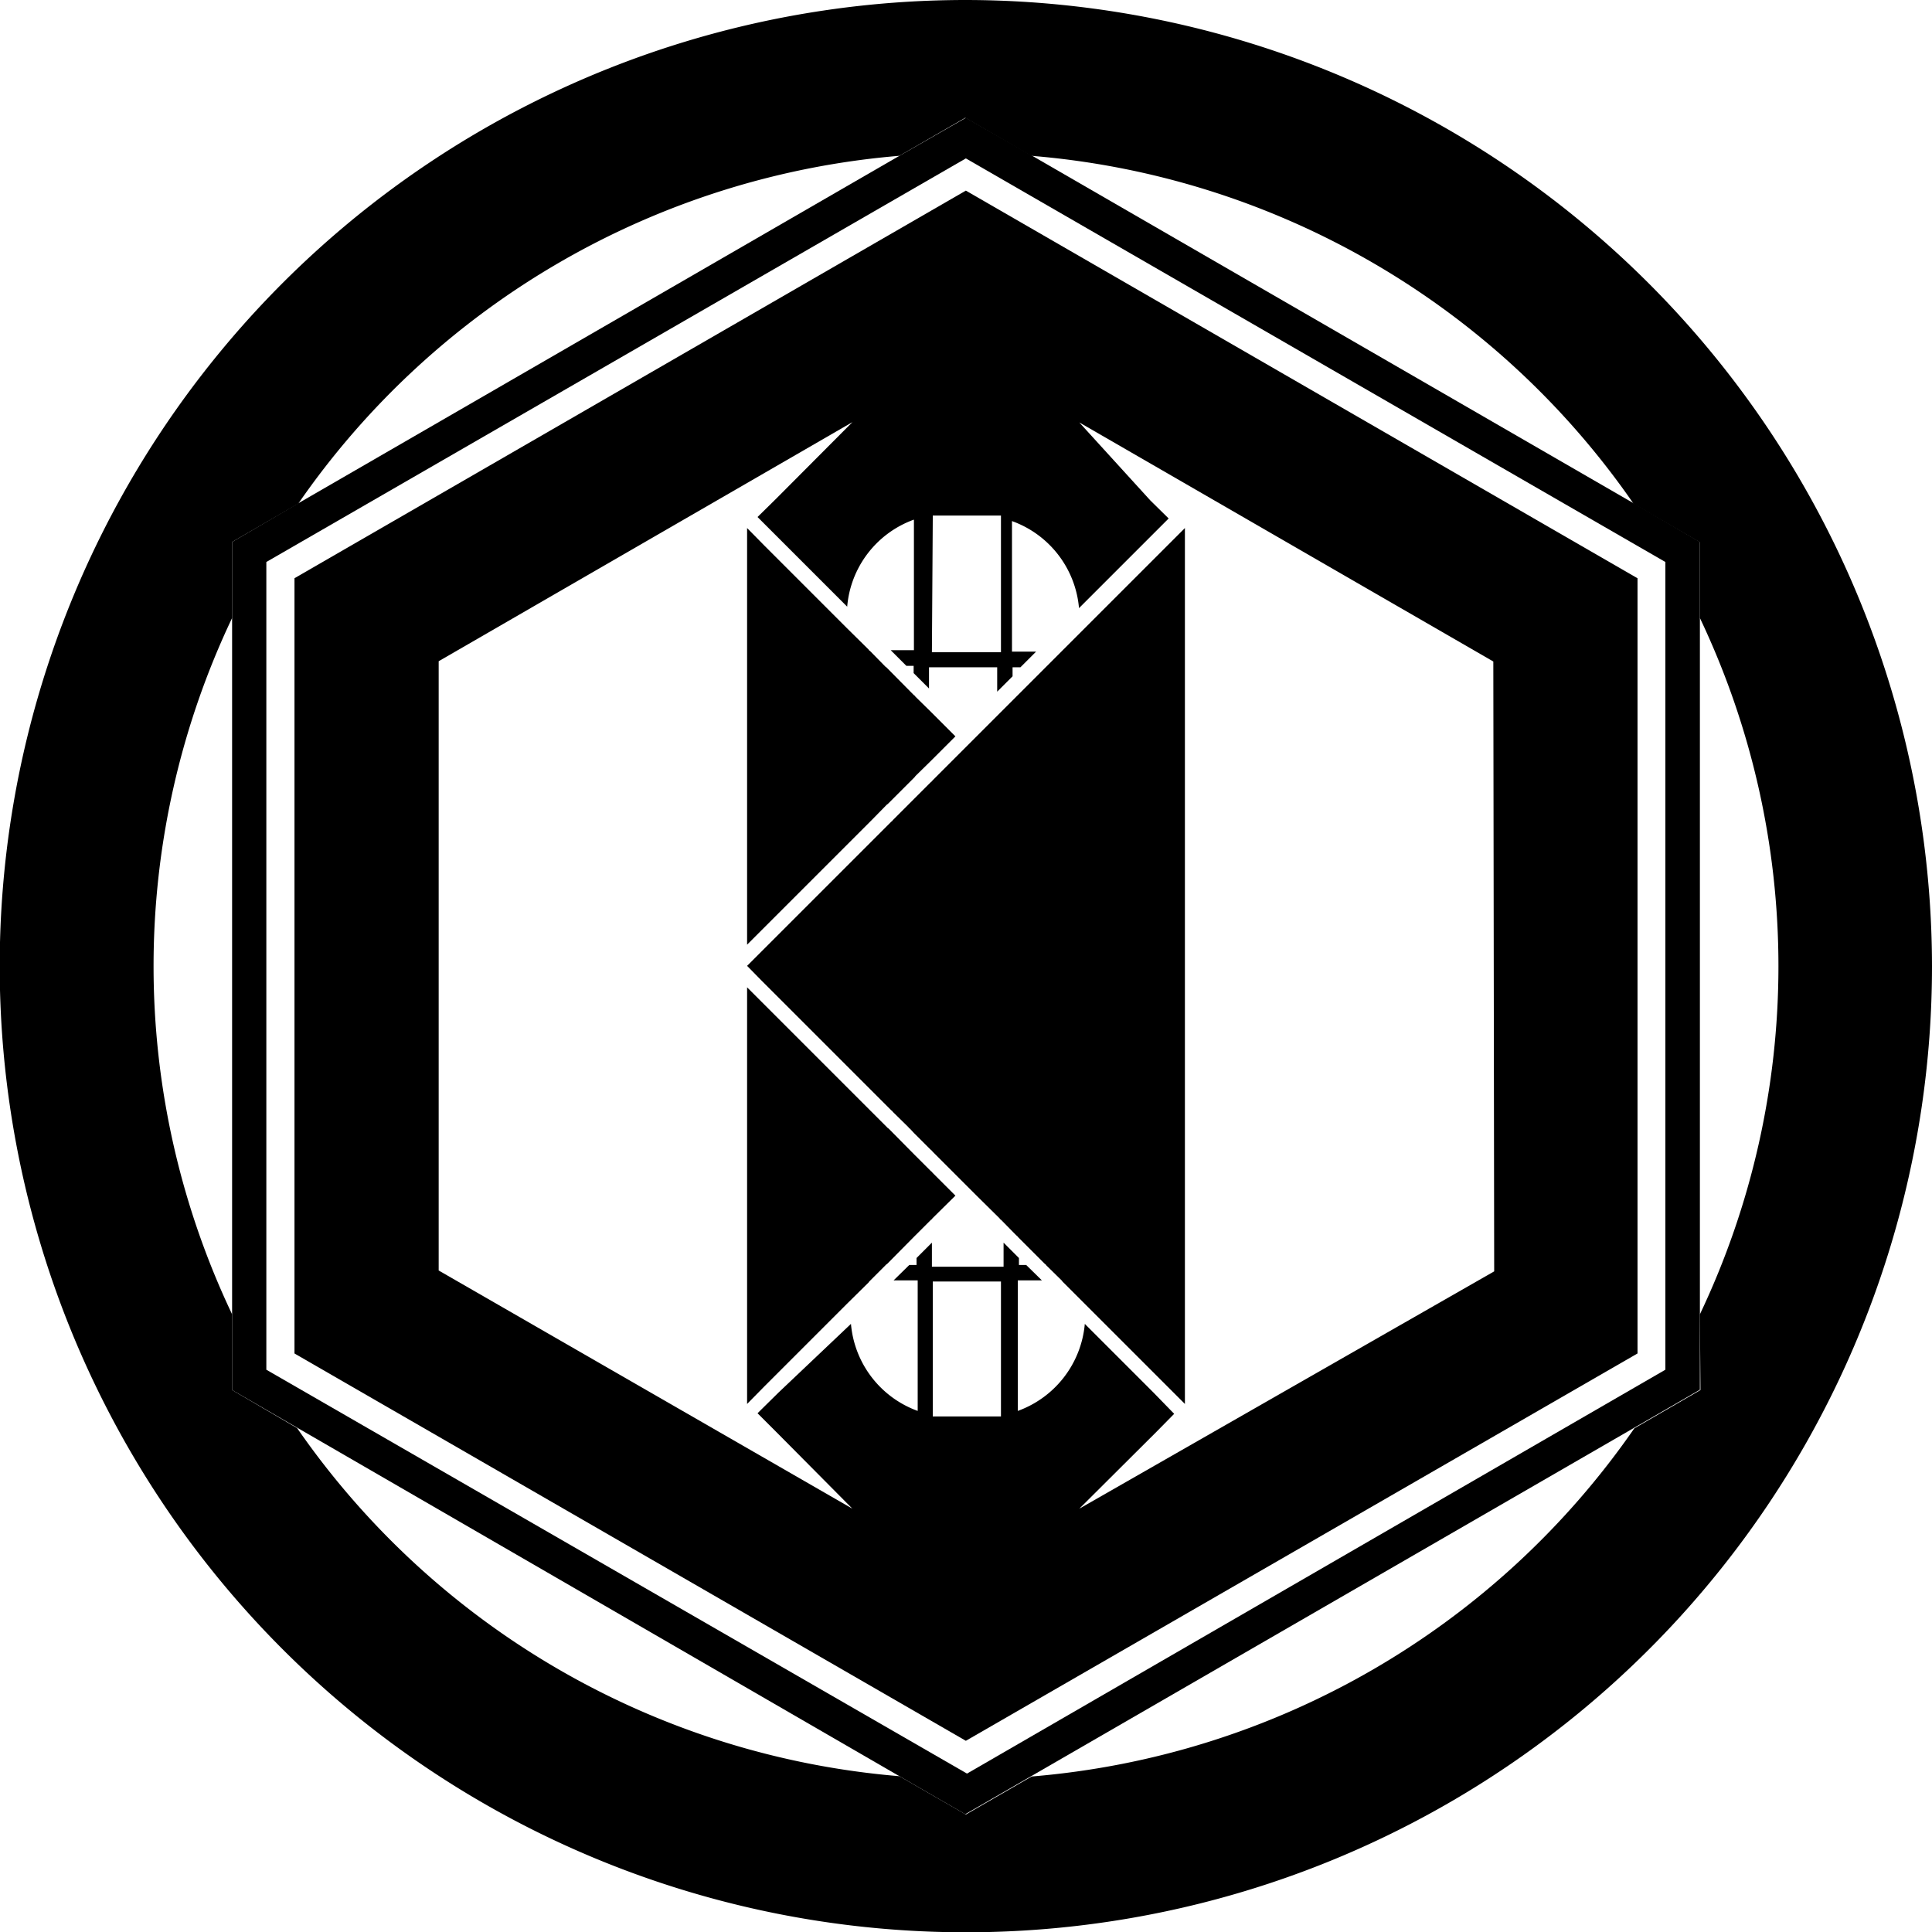
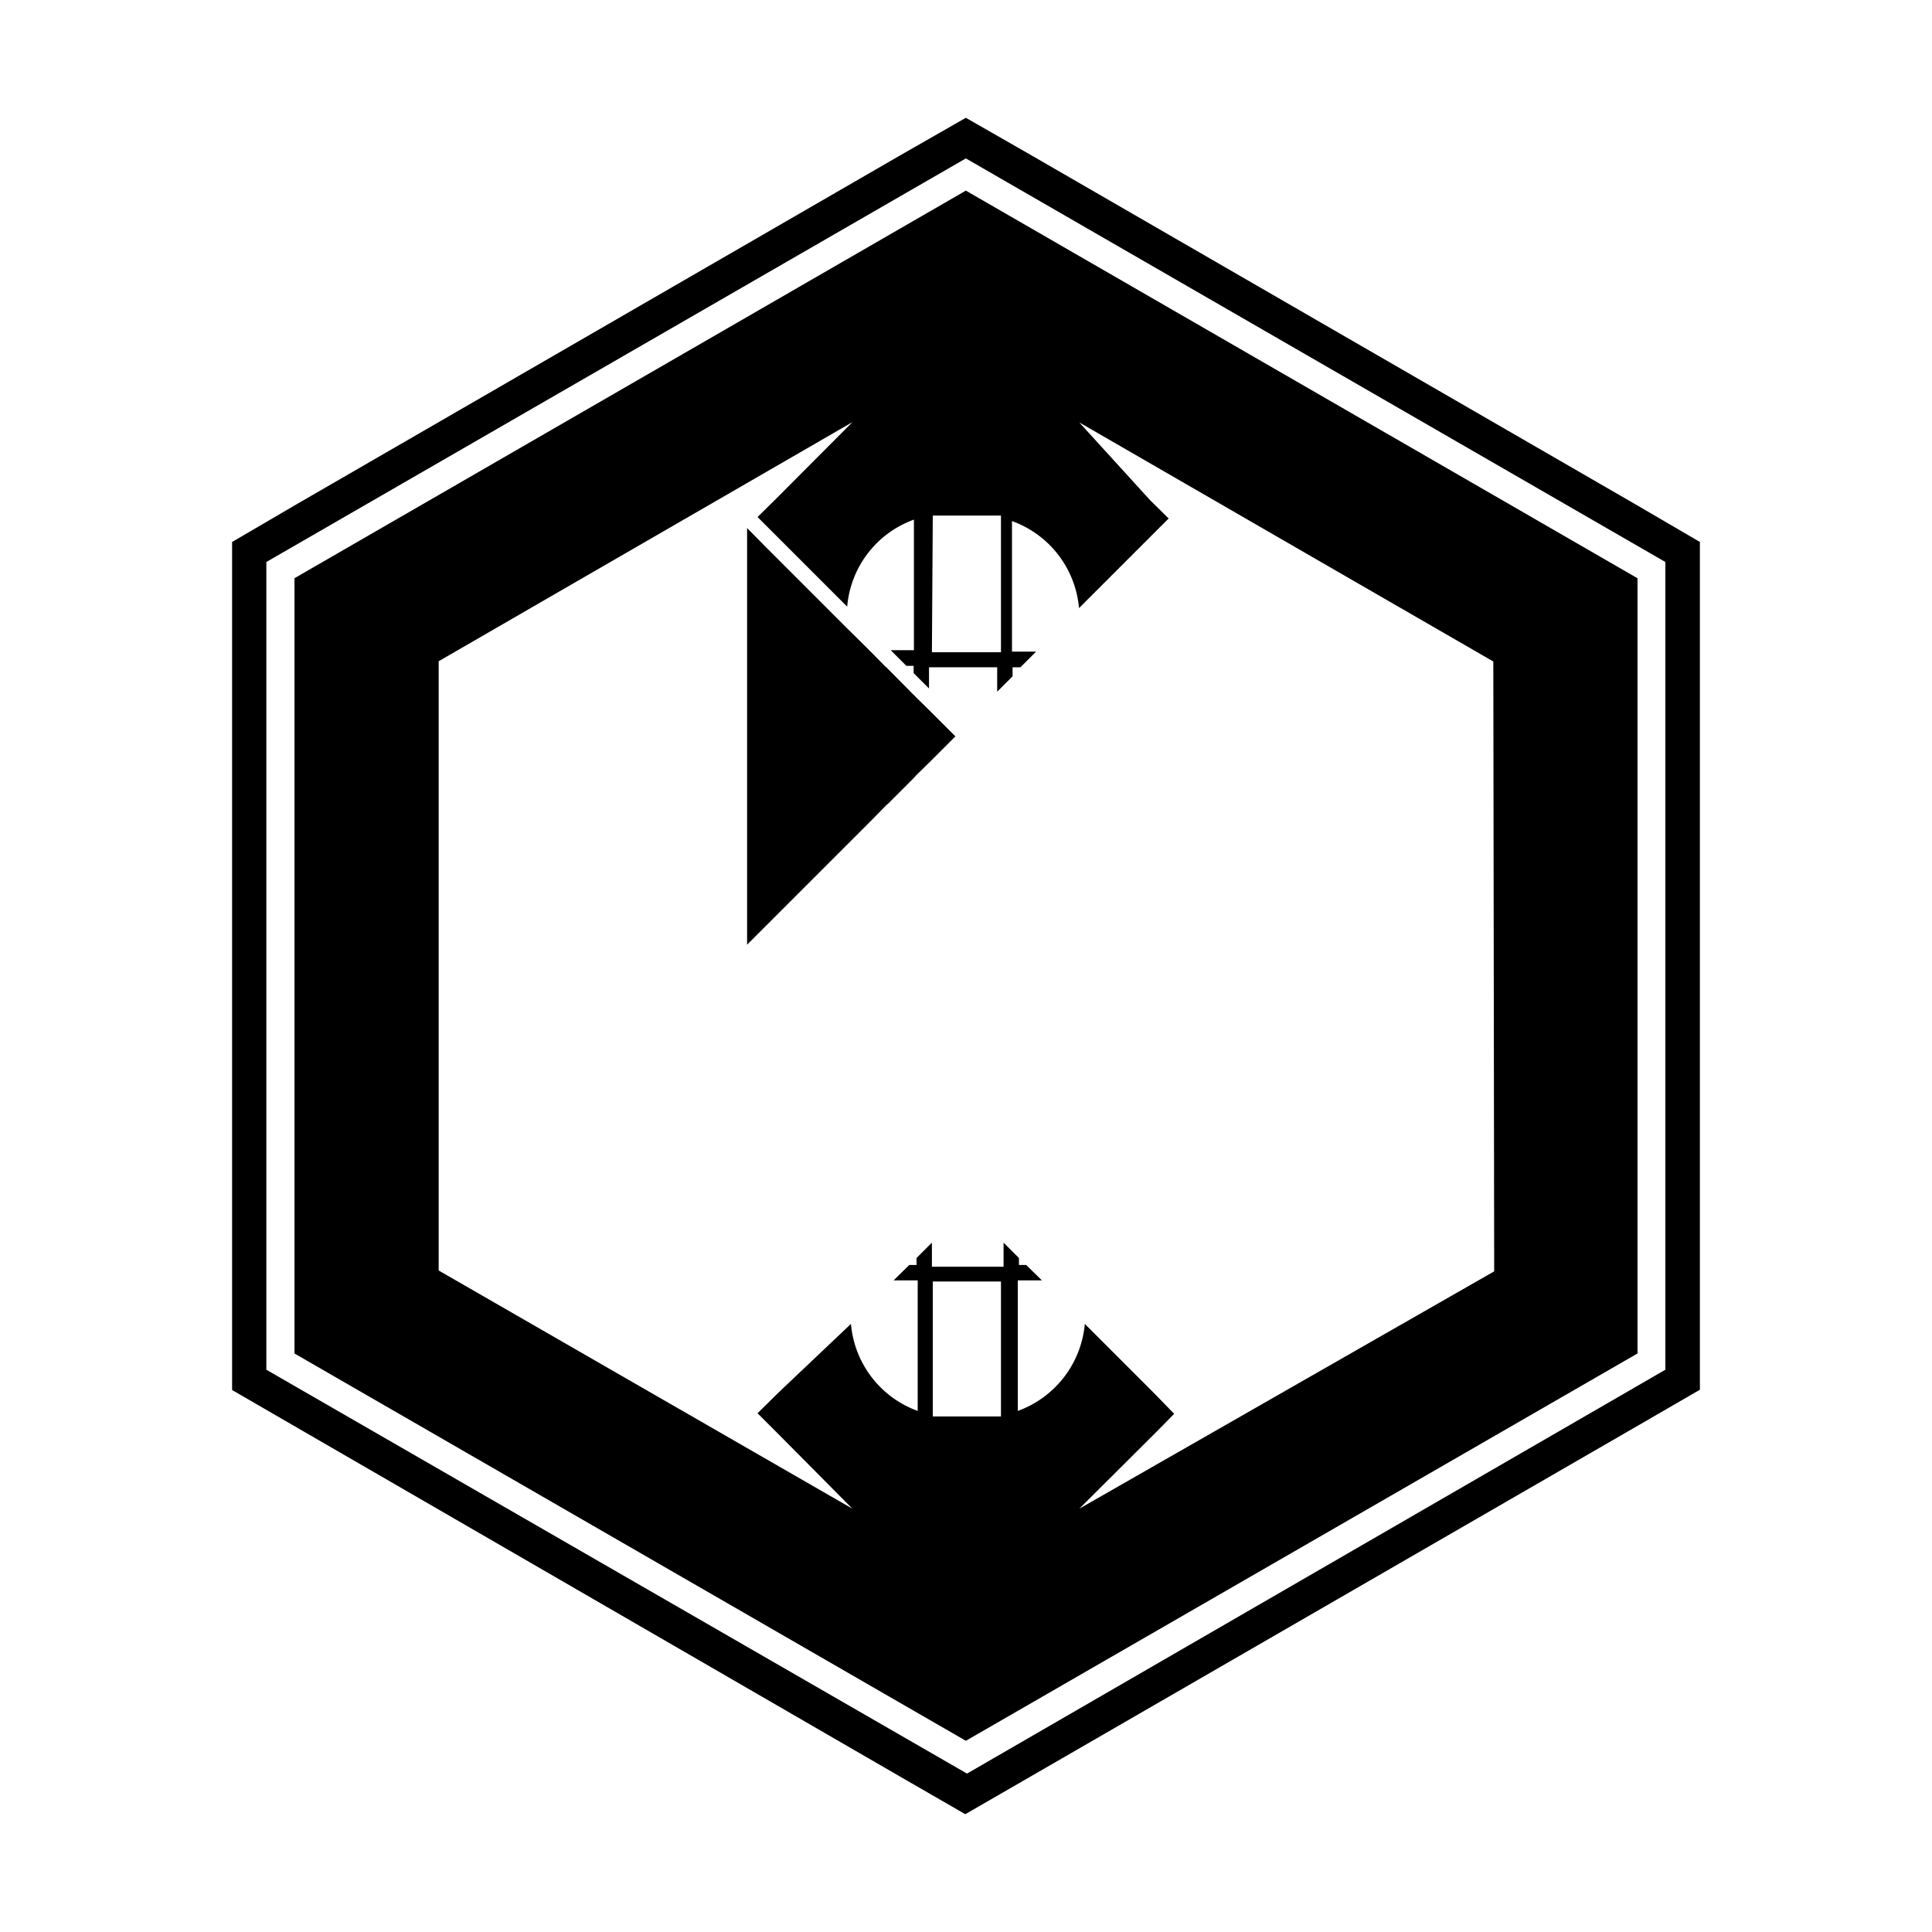
<svg xmlns="http://www.w3.org/2000/svg" width="66.59" height="66.59" viewBox="0 0 66.59 66.59">
  <title>icon-top</title>
  <g id="レイヤー_2" data-name="レイヤー 2">
    <g id="メニューボタン">
-       <path d="M58.61,21.29V18.68l-2.28-1.32a28,28,0,0,0-20.77-12L33.29,4.06,31,5.37a28,28,0,0,0-20.76,12L8,18.68v2.61a27.95,27.95,0,0,0,0,24v2.61l2.28,1.32A28.06,28.06,0,0,0,31,61.22l2.27,1.31,2.27-1.31a28.06,28.06,0,0,0,20.77-12l2.28-1.32V45.3a27.95,27.95,0,0,0,0-24Z" style="fill:none" />
-       <path d="M33.29,0a33.3,33.3,0,1,0,33.3,33.29A33.34,33.34,0,0,0,33.29,0ZM58.61,47.91l-2.28,1.32a28.06,28.06,0,0,1-20.77,12l-2.27,1.31L31,61.22a28.06,28.06,0,0,1-20.76-12L8,47.91V45.3a27.95,27.95,0,0,1,0-24V18.68l2.28-1.32A28,28,0,0,1,31,5.37l2.27-1.31,2.27,1.31a28,28,0,0,1,20.77,12l2.28,1.32v2.61a27.95,27.95,0,0,1,0,24Z" />
      <path d="M10.15,19.93V46.65L33.29,60,56.44,46.65V19.93L33.29,6.57Zm22,28.89V44.17h2.35v4.65h0a0,0,0,0,0,0,0h0v0H32.12v0h0a0,0,0,0,0,0,0Zm19.35-5L37.2,52l2.65-2.64.62-.63L39.76,48l-2.37-2.37a3.52,3.52,0,0,1-2.31,3h0v-4.5h.83l0,0-.54-.53,0,0h-.25v-.24l0,0-.53-.53,0,0v.83H32.12v-.83l0,0-.53.53,0,0v.24h-.25l0,0-.54.53,0,0h.83v4.5h0a3.51,3.51,0,0,1-2.3-3L26.83,48l-.72.71.63.63L29.38,52,15.12,43.79v-21l14.26-8.24-2.64,2.65-.63.62.72.72,2.37,2.37a3.5,3.5,0,0,1,2.3-3h0v4.5H30.7l0,0,.54.54,0,0h.25v.25l0,0,.53.53,0,0V23h2.35v.84l0,0,.53-.53V23s0,0,0,0h.27l.54-.54,0,0h-.83v-4.5h0a3.51,3.51,0,0,1,2.31,3l2.37-2.37.72-.72-.63-.62L37.2,14.56,51.47,22.8Zm-19.35-26v-.05h2.35v4.71H32.12Z" />
      <polygon points="29.17 29.14 29.99 28.32 30.01 28.3 30.04 28.27 30.57 27.73 30.6 27.71 30.63 27.68 31.5 26.81 31.53 26.78 31.55 26.75 32.09 26.22 32.12 26.19 32.14 26.17 32.56 25.75 32.93 25.38 32.14 24.59 32.12 24.57 32.09 24.54 31.55 24.01 31.53 23.98 31.5 23.96 30.58 23.03 30.55 23 30.52 22.98 29.99 22.44 29.96 22.42 29.94 22.39 29.17 21.63 26.36 18.82 25.75 18.2 25.75 19.17 25.75 32.56 26.26 32.05 29.17 29.14" />
-       <polygon points="32.14 40.42 32.12 40.39 32.09 40.37 31.55 39.83 31.53 39.81 31.5 39.78 30.63 38.9 30.6 38.88 30.57 38.85 30.04 38.32 30.01 38.29 29.99 38.27 29.17 37.45 26.26 34.54 25.75 34.03 25.75 47.41 25.75 48.39 26.36 47.77 29.17 44.96 29.94 44.2 29.96 44.17 29.99 44.14 30.52 43.61 30.55 43.58 30.58 43.56 31.5 42.63 31.53 42.6 31.55 42.58 32.09 42.04 32.12 42.02 32.14 41.99 32.93 41.21 32.56 40.84 32.14 40.42" />
-       <polygon points="37.41 21.63 36.65 22.39 36.62 22.42 36.6 22.44 36.06 22.98 36.04 23 36.01 23.03 35.08 23.96 35.06 23.98 35.03 24.01 34.5 24.54 34.47 24.57 34.45 24.59 33.66 25.38 33.29 25.75 32.93 26.11 32.14 26.9 32.12 26.93 32.09 26.95 31.55 27.49 31.53 27.51 31.5 27.54 31.36 27.68 31.33 27.71 31.31 27.73 30.77 28.27 30.75 28.3 30.72 28.32 29.17 29.87 26.26 32.78 25.75 33.29 26.26 33.81 29.17 36.72 30.72 38.27 30.75 38.29 30.77 38.32 31.31 38.85 31.33 38.88 31.36 38.9 31.5 39.05 31.53 39.08 31.55 39.1 32.09 39.64 32.12 39.66 32.14 39.69 32.93 40.48 33.29 40.84 33.29 40.84 33.66 41.21 34.45 41.99 34.47 42.02 34.5 42.04 35.03 42.58 35.06 42.6 35.08 42.63 36.01 43.56 36.04 43.58 36.06 43.61 36.6 44.14 36.62 44.17 36.65 44.2 37.41 44.96 40.22 47.77 40.84 48.39 40.84 47.41 40.84 34.02 40.84 33.29 40.84 32.56 40.84 19.17 40.84 18.2 40.22 18.82 37.41 21.63" />
      <path d="M56.33,17.36l-20.77-12L33.29,4.06,31,5.37l-20.76,12L8,18.68V47.91l2.28,1.32L31,61.22l2.27,1.31,2.27-1.31,20.77-12,2.28-1.32V18.68Zm-23,43.77L9.18,47.21V19.37L33.29,5.46,57.4,19.37V47.21Z" />
    </g>
  </g>
</svg>